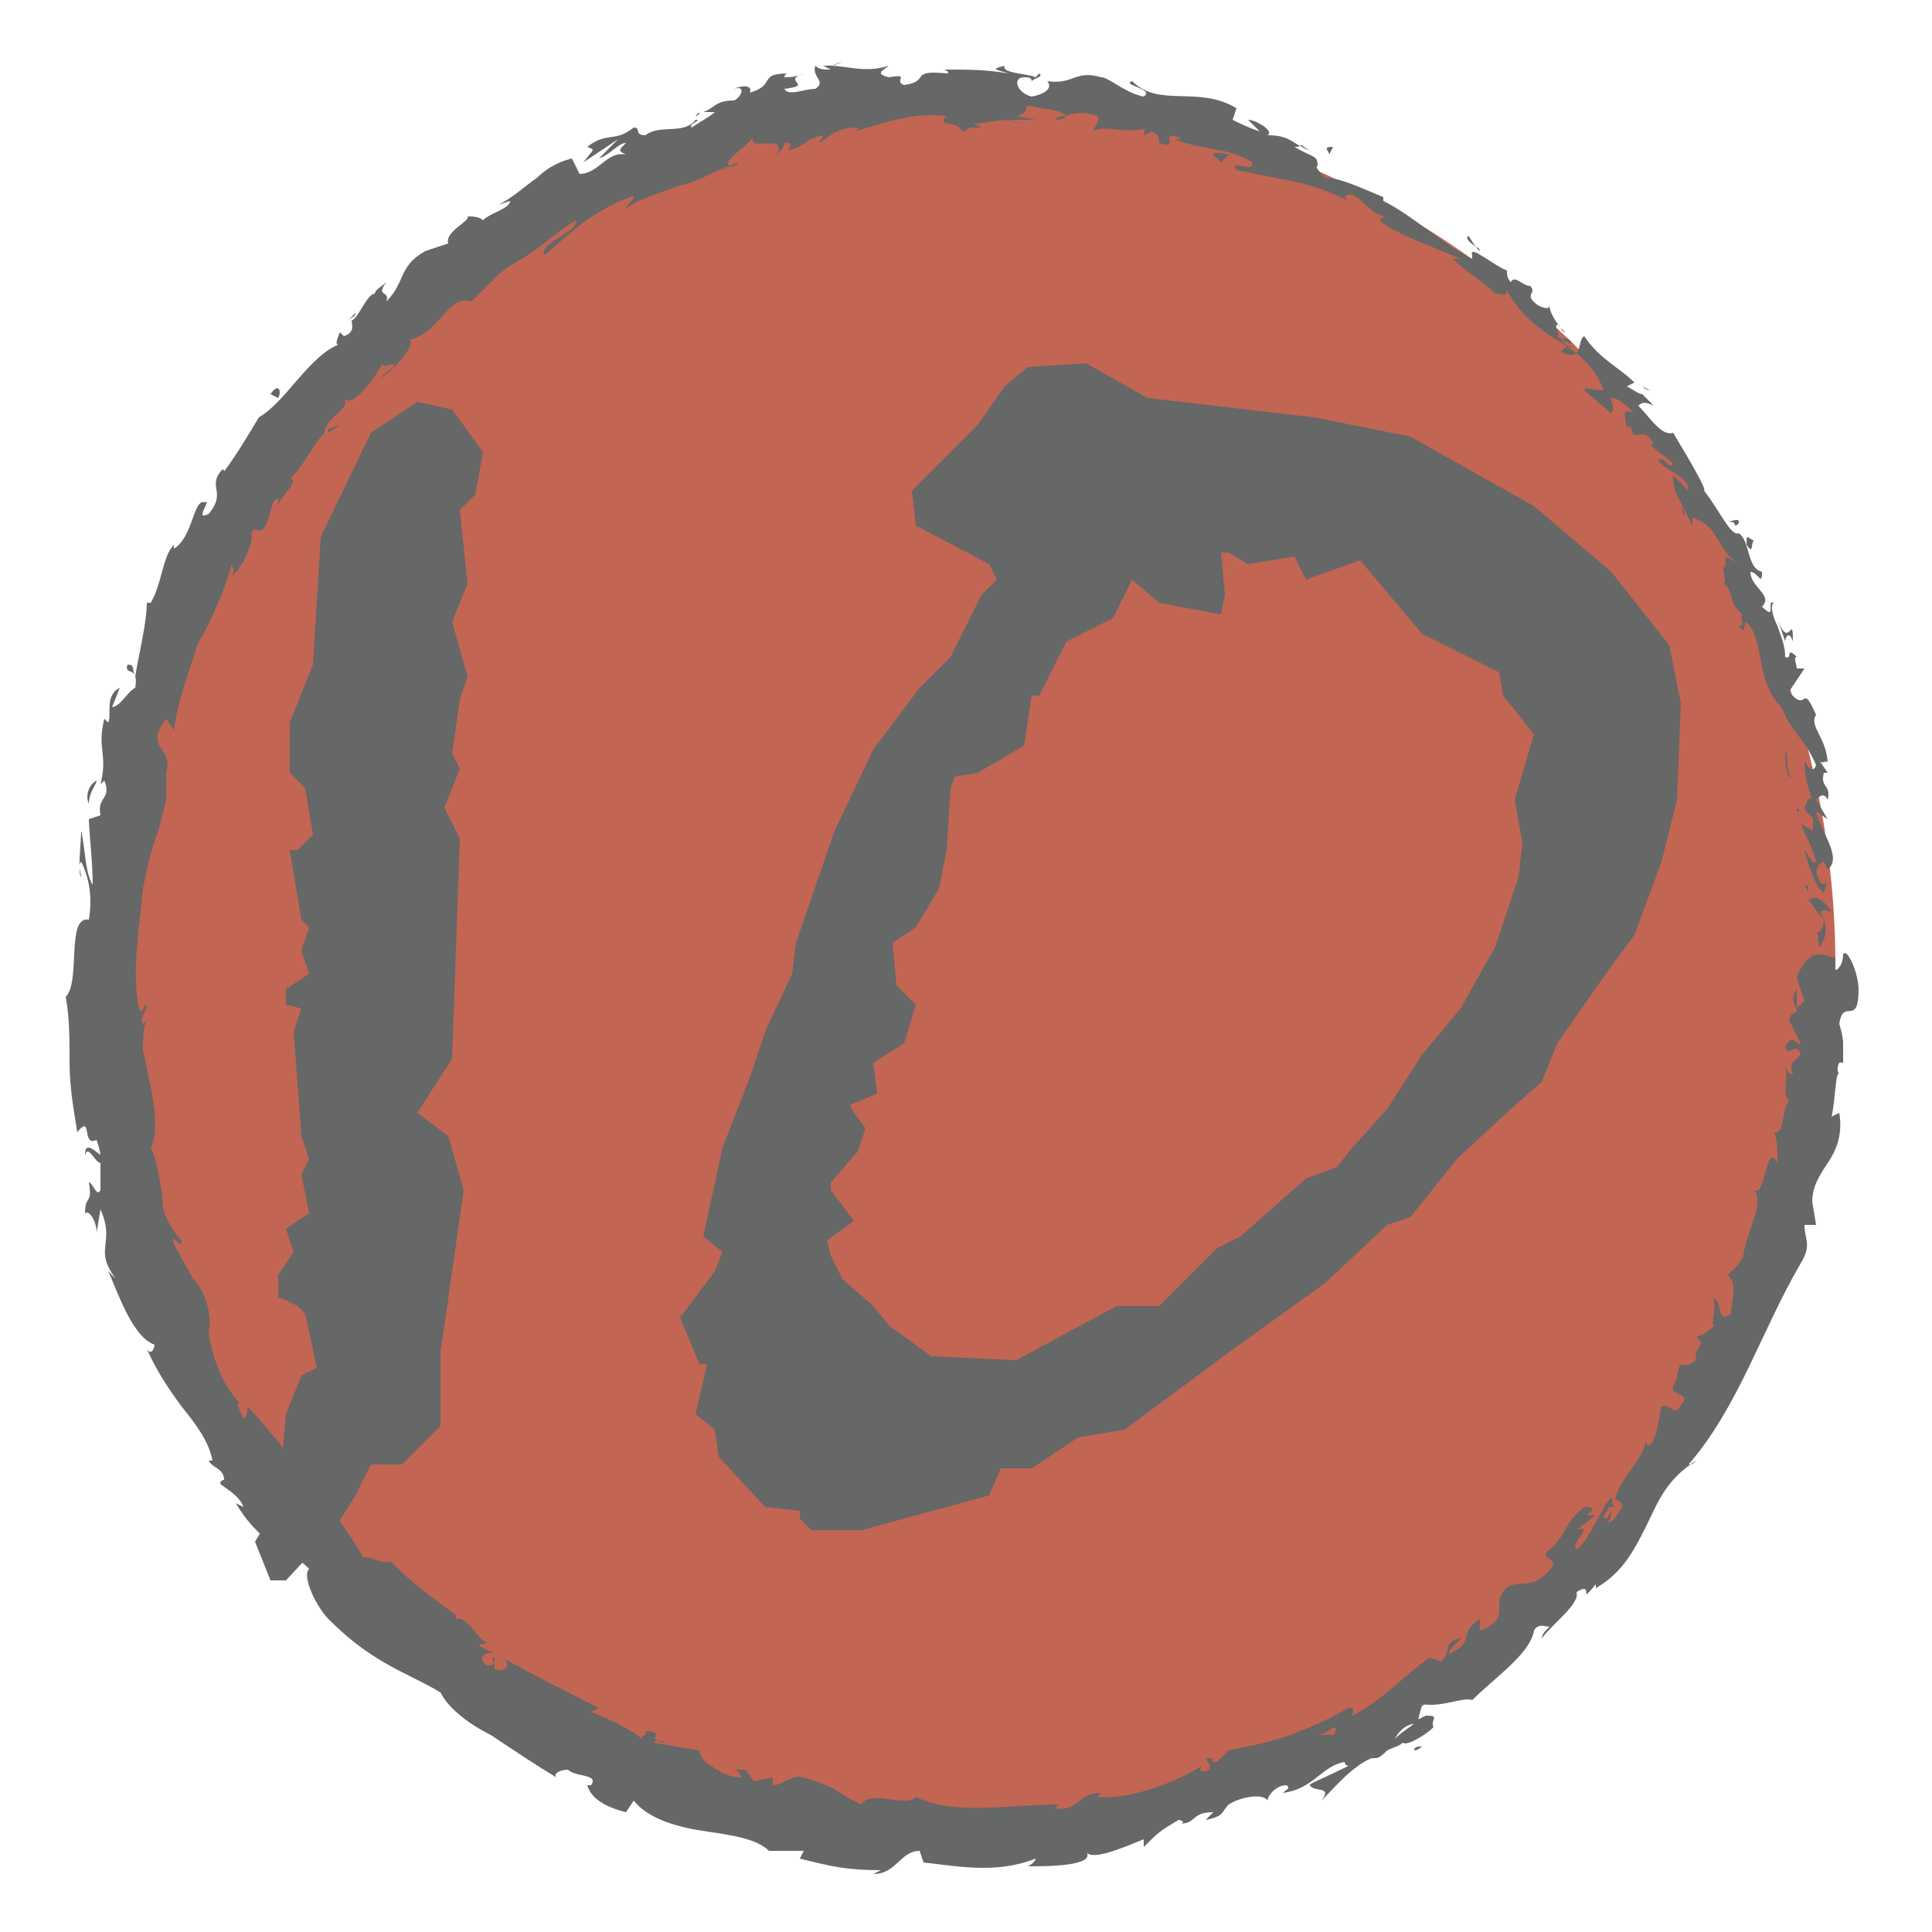
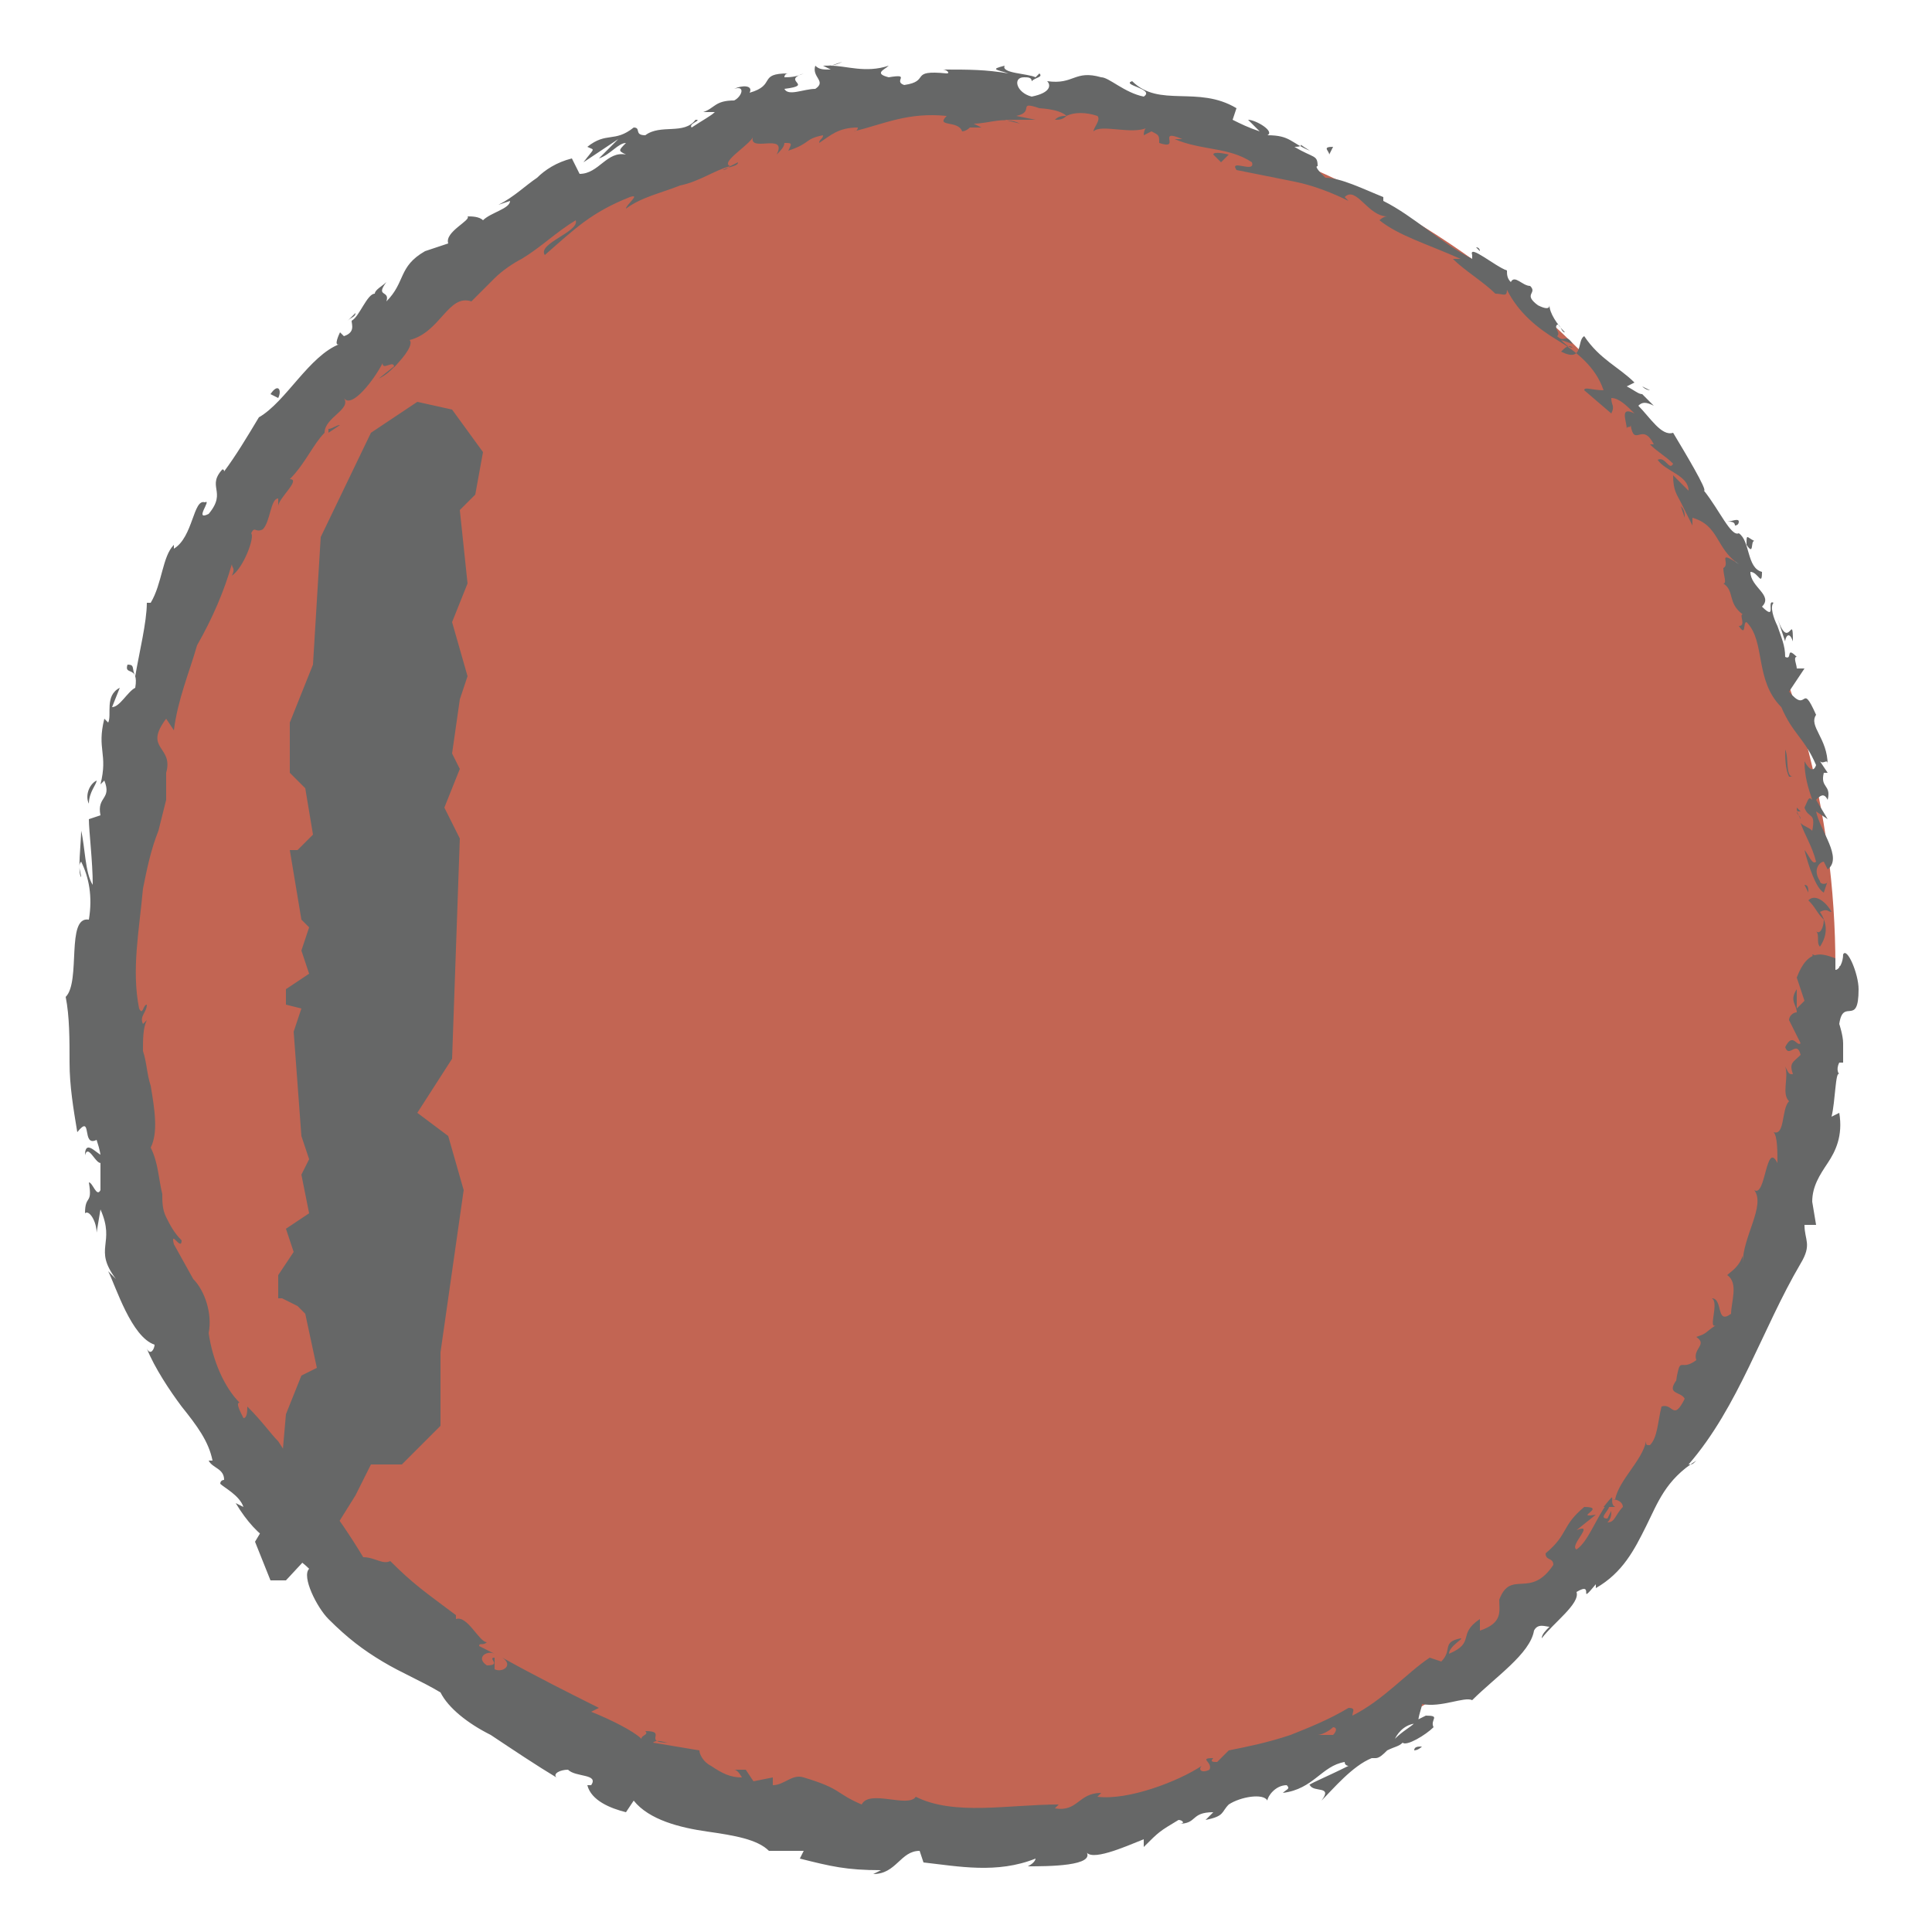
<svg xmlns="http://www.w3.org/2000/svg" version="1.1" id="圖層_1" x="0px" y="0px" viewBox="0 0 50 50" enable-background="new 0 0 50 50" xml:space="preserve">
  <g>
    <circle fill="#C26553" cx="25" cy="25" r="22.5" />
    <g>
      <g>
        <g>
          <g>
            <path fill="#666767" d="M47,25c0.1,0.1,0.2,0,0.2-0.2l-0.3-0.1L47,25z" />
            <path fill="#666767" d="M47.4,23.6c-0.1-0.2-0.4-0.5-0.6-0.3c0.2,0.2,0.2,0.3,0.4,0.5c0,0.2-0.1,0.4-0.2,0.3       c0.1,0.1,0,0.3,0.1,0.4c0.2-0.3,0.2-0.6,0-0.9C47.3,23.5,47.3,23.6,47.4,23.6z" />
            <path fill="#666767" d="M38.2,6.4l0.1,0.1C38.3,6.5,38.3,6.4,38.2,6.4z" />
            <path fill="#666767" d="M26.5,2.1c0.1,0,0.1,0,0.1,0C26.6,2.1,26.5,2.1,26.5,2.1z" />
            <path fill="#666767" d="M24.4,1.8c0,0,0.1,0,0.1,0C24.4,1.8,24.4,1.8,24.4,1.8z" />
-             <path fill="#666767" d="M38.2,6.4L38,6.1C37.9,6.2,38.1,6.3,38.2,6.4z" />
            <path fill="#666767" d="M46.5,21c0,0.1,0.1,0.1,0.1,0.2L46.5,21L46.5,21z" />
            <path fill="#666767" d="M42.5,10L42.5,10c0.1,0.1,0.2,0.1,0.2,0.1L42.5,10z" />
            <path fill="#666767" d="M45,13.5c0-0.1-0.2,0-0.3,0c0.1,0,0.2,0,0.2,0.1C44.9,13.6,45,13.6,45,13.5z" />
            <path fill="#666767" d="M47.1,19.9l0.1,0.1C47.2,20,47.1,19.9,47.1,19.9z" />
            <path fill="#666767" d="M40.4,7.8C40.4,7.8,40.4,7.7,40.4,7.8C40.4,7.7,40.4,7.7,40.4,7.8z" />
            <path fill="#666767" d="M46,29.6C46,29.6,46,29.6,46,29.6C46,29.6,46,29.6,46,29.6z" />
            <path fill="#666767" d="M47.6,25L47.6,25c0,0.1,0.1,0.1,0.1,0.1L47.6,25z" />
-             <path fill="#666767" d="M20.3,1.9C20.3,1.9,20.3,1.9,20.3,1.9C20.4,1.9,20.4,1.9,20.3,1.9z" />
+             <path fill="#666767" d="M20.3,1.9C20.3,1.9,20.3,1.9,20.3,1.9C20.4,1.9,20.4,1.9,20.3,1.9" />
            <path fill="#666767" d="M2.2,29.9c0.1-0.4,0.4,0.6,0.5,0C2.6,30,2.2,29.4,2.2,29.9z" />
            <path fill="#666767" d="M46.5,20.9l0-0.2C46.5,20.8,46.5,20.9,46.5,20.9z" />
            <path fill="#666767" d="M2.6,29.9L2.6,29.9L2.6,29.9C2.6,29.9,2.6,29.9,2.6,29.9z" />
            <path fill="#666767" d="M11.8,5.7c0,0,0.1,0,0.1,0C11.9,5.7,11.9,5.7,11.8,5.7z" />
-             <path fill="#666767" d="M18.1,2.9L18,3C18,3,18.1,3,18.1,2.9z" />
            <path fill="#666767" d="M9.2,8.1C9.2,8.2,9.1,8.2,9,8.3c0,0,0,0,0,0C9.1,8.2,9.1,8.2,9.2,8.1z" />
            <path fill="#666767" d="M6.8,10.9C6.8,10.9,6.8,10.8,6.8,10.9c0.1-0.1,0.1-0.1,0.1-0.1L6.8,10.9z" />
            <path fill="#666767" d="M41.5,39c0.1,0,0.2,0,0.3,0C41.6,38.9,41.9,38.5,41.5,39z" />
            <path fill="#666767" d="M46.6,21c-0.1,0-0.1,0-0.1-0.1L46.6,21C46.6,21,46.6,21,46.6,21z" />
            <path fill="#666767" d="M10.3,9.4L9.8,9.8C10,9.7,10.1,9.6,10.3,9.4z" />
            <path fill="#666767" d="M19,45.8l0.1,0C19.1,45.8,19.1,45.8,19,45.8z" />
            <path fill="#666767" d="M8.8,11c-0.1,0-0.2,0.1-0.3,0.1c0,0,0,0.1,0,0.1L8.8,11z" />
-             <path fill="#666767" d="M41.7,39L41.7,39L41.7,39z" />
            <path fill="#666767" d="M43.4,35.7c-0.3,0.4,0.1,0.3,0.2,0.5c-0.3,0.6-0.3,0.1-0.6,0.2c-0.1,0.4-0.1,0.8-0.3,1       c-0.1,0-0.1,0-0.1-0.1c-0.1,0.5-0.7,1-0.8,1.5c0,0-0.1,0-0.1,0c0.2,0,0.3,0.1,0.3,0.2c-0.2,0.2-0.2,0.4-0.4,0.4       c0.1-0.1,0.1-0.2,0.1-0.3l-0.1,0.2c-0.3,0,0.2-0.3,0-0.4c-0.3,0.4-0.5,1-0.8,1.2c-0.2-0.1,0.5-0.7,0-0.5l0.5-0.4       c-0.6,0.1,0.3-0.2-0.3-0.2c-0.6,0.5-0.4,0.7-1,1.2c0,0.2,0.2,0.1,0.2,0.3c-0.6,0.9-1.1,0.1-1.4,0.9c0,0.3,0.1,0.6-0.5,0.8       l0-0.3c-0.6,0.4-0.1,0.6-0.8,0.9c0-0.2,0.4-0.4,0.3-0.4c-0.5,0.1-0.2,0.3-0.5,0.6L37,42.9c-0.6,0.4-1.2,1.1-2,1.5       c0-0.1,0.1-0.2-0.1-0.2c-0.5,0.3-1,0.5-1.5,0.7c-0.6,0.2-1.1,0.3-1.6,0.4l-0.3,0.3c-0.1,0-0.2,0-0.1-0.1c-0.4,0,0,0.1-0.1,0.3       c-0.2,0.1-0.3,0-0.2-0.1c-0.6,0.4-1.9,0.9-2.7,0.8l0.1-0.1c-0.6,0-0.6,0.5-1.2,0.4l0.1-0.1c-1.3,0-2.7,0.3-3.7-0.2       c-0.2,0.3-1.2-0.2-1.4,0.2c-0.7-0.3-0.5-0.4-1.5-0.7c-0.3-0.1-0.5,0.2-0.8,0.2l0-0.2l-0.5,0.1l-0.2-0.3l-0.3,0       c0.1,0,0.2,0.2,0.2,0.2c-0.3,0-0.5-0.1-0.8-0.3c-0.2-0.1-0.3-0.3-0.3-0.4l-1.2-0.2c0.1-0.1,0.3,0,0.4,0c-0.7,0,0-0.3-0.6-0.3       c0.1,0.1-0.1,0.1-0.1,0.2c-0.2-0.2-0.8-0.5-1.3-0.7l0.2-0.1c-0.8-0.4-1.6-0.8-2.5-1.3c0.3,0.2,0,0.4-0.2,0.3l0-0.3       c-0.2,0,0.2,0.2-0.2,0.2c-0.3-0.2,0-0.4,0.2-0.3l-0.4-0.2c0-0.1,0.1,0,0.2-0.1c-0.2,0-0.5-0.7-0.8-0.6l0-0.1       c-0.8-0.6-1.1-0.8-1.7-1.4c-0.2,0.1-0.4-0.1-0.7-0.1c-0.3-0.5-0.7-1.1-1.1-1.6c-0.4-0.3-0.2,0-0.5-0.1c0.1-0.2-0.3-0.7,0-0.5       c-0.3-0.3-0.4-0.5-0.6-0.8c-0.2-0.2-0.4-0.5-0.8-0.9c0,0.1,0,0.3-0.1,0.3c-0.1-0.2-0.2-0.4-0.1-0.4l0,0       c-0.4-0.4-0.7-1.1-0.8-1.8C5.5,34,5.3,33.4,5,33.1l0,0l-0.5-0.9c-0.1-0.4,0.2,0.2,0.2-0.1c-0.2-0.2-0.3-0.4-0.4-0.6       c-0.1-0.2-0.1-0.4-0.1-0.6c-0.1-0.4-0.1-0.8-0.3-1.2c0.2-0.4,0.1-1,0-1.6c-0.1-0.3-0.1-0.6-0.2-0.9c0-0.3,0-0.6,0.1-0.8       l-0.1,0.1c-0.1-0.2,0.1-0.3,0.1-0.5c-0.1,0-0.1,0.3-0.2,0.1c-0.2-1,0-2,0.1-3.1c0.1-0.5,0.2-1,0.4-1.5l0.2-0.8L4.3,20       c0.2-0.7-0.6-0.6,0-1.4l0.2,0.3c0.1-0.8,0.4-1.5,0.6-2.2C5.5,16,5.8,15.3,6,14.6c0,0.1,0.1,0.1,0,0.3c0.3-0.2,0.6-1,0.5-1.1       c0.1-0.2,0.1,0,0.3-0.1C7,13.5,7,12.9,7.2,12.9c0,0,0,0.1,0,0.2c0-0.2,0.6-0.7,0.3-0.7c0.4-0.4,0.6-0.9,0.9-1.2       c0-0.4,0.7-0.6,0.5-0.9c0.2,0.3,0.8-0.5,1-0.9c0,0.2,0.3-0.1,0.3,0.1c0.3-0.3,0.5-0.6,0.4-0.7c0.8-0.2,1-1.2,1.6-1       c0.2-0.2,0.4-0.4,0.6-0.6c0.2-0.2,0.5-0.4,0.7-0.5c0.5-0.3,0.9-0.7,1.4-1c0.1,0.3-1,0.6-0.8,0.9c0.8-0.7,1.2-1.1,2.2-1.5       c0.3-0.1-0.1,0.2-0.1,0.3c0.4-0.3,0.9-0.4,1.4-0.6c0.5-0.1,0.9-0.4,1.3-0.5c0,0-0.1,0.1-0.2,0.1c0.2-0.1,0.4-0.1,0.4-0.2       l-0.2,0.1c-0.3-0.1,0.6-0.6,0.6-0.8c-0.2,0.5,0.9-0.1,0.6,0.5c0.1-0.1,0.2-0.2,0.2-0.3c0.2,0,0.2,0,0.1,0.2       c0.6-0.2,0.4-0.3,0.9-0.4c0,0.1-0.1,0.1-0.1,0.2c0.3-0.2,0.5-0.4,1-0.4c0,0,0,0.1-0.1,0.1c0.8-0.2,1.4-0.5,2.4-0.4       c-0.3,0.3,0.3,0.1,0.4,0.4c0,0,0.1,0,0.2-0.1c0.1,0,0.3,0,0.3,0l-0.2-0.1c0.4,0,0.8-0.2,1.2,0L26,3.1l0.8,0L26.3,3       c0.5-0.1,0-0.4,0.6-0.2c-0.1,0,0.5,0,0.7,0.2l0,0c0.2-0.1,0.5-0.1,0.8,0c0.1,0.1-0.1,0.3-0.1,0.4c0.2-0.2,1,0.1,1.4-0.1       c-0.1,0-0.1,0.2-0.1,0.2l0.2-0.1c0.2,0.1,0.2,0.1,0.2,0.3c0.6,0.2-0.1-0.4,0.6-0.1c-0.1,0,0,0-0.2,0c0.7,0.3,1.4,0.2,2,0.6       c0.1,0.3-0.6-0.1-0.4,0.2c0.5,0.1,1,0.2,1.5,0.3c0.5,0.1,1,0.3,1.4,0.5l-0.1-0.1c0.3-0.3,0.6,0.5,1.1,0.5       c-0.1,0-0.2,0.1-0.2,0.1c0.5,0.4,1.2,0.6,2.1,1l-0.2,0c0.3,0.3,0.8,0.6,1.1,0.9c0.2,0,0.3,0.1,0.3-0.1c0.3,0.6,0.8,1,1.3,1.3       c0.5,0.3,1,0.7,1.2,1.3C41.2,10.1,41,10,41,10.1l0.7,0.6c0.1-0.2,0-0.2,0-0.4c0.2,0,0.4,0.2,0.6,0.4c-0.4-0.2-0.2,0.2-0.2,0.4       c0-0.1,0.1,0,0.1-0.1c0.1,0.6,0.3-0.1,0.6,0.5l-0.1,0c0.2,0.2,0.4,0.3,0.6,0.5c-0.1,0.2-0.2-0.2-0.4-0.1       c0.2,0.3,0.8,0.4,0.8,0.8c-0.1-0.1-0.3-0.3-0.4-0.4c0,0.4,0.1,0.5,0.2,0.7l0,0l0.3,0.6l0-0.2c0.7,0.2,0.6,0.8,1.2,1.2       c-0.6-0.4-0.2,0-0.4,0.1c0,0.2,0.1,0.4,0,0.4c0.3,0.2,0.1,0.5,0.5,0.8c-0.1,0,0.1,0.3-0.1,0.3c0.2,0.3,0.1-0.1,0.2-0.1       c0.5,0.5,0.2,1.5,0.9,2.2c0.3,0.7,0.6,0.8,0.9,1.5c-0.1,0.3-0.3-0.1-0.3-0.1c0,0.4,0.1,0.7,0.2,1c-0.1-0.1-0.1,0-0.2,0.2       c0.1,0.3,0.3,0.1,0.2,0.6c-0.1-0.1-0.2-0.1-0.3-0.2c0.1,0.3,0.3,0.6,0.4,1c-0.1,0.1-0.2-0.2-0.3-0.3c0.1,0.4,0.3,1,0.5,1.1       l0.1-0.3c0,0.1-0.2,0.1-0.2,0c-0.2-0.3,0-0.5,0.1-0.5l0.1,0.2c0.4-0.3-0.2-1-0.3-1.5l0.3,0.2l-0.3-0.5c0.1-0.1,0.2-0.2,0.3,0       c0.1-0.4-0.2-0.3-0.1-0.7c0,0,0,0,0.1,0l-0.2-0.3c0.1,0.1,0.2-0.1,0.2,0.1c0-0.7-0.5-1-0.3-1.3l0,0c-0.4-0.9-0.2,0-0.7-0.6       l0.4-0.6l-0.2,0c0-0.1-0.1-0.3,0-0.3c-0.3-0.3-0.1,0.1-0.3,0c0-0.3-0.1-0.5-0.2-0.8c-0.1-0.2-0.2-0.5-0.1-0.6       c-0.2-0.1,0.1,0.5-0.3,0.1c0.3-0.3-0.3-0.5-0.3-0.9c0.2,0,0.3,0.4,0.3,0c-0.4-0.1-0.3-0.8-0.6-1c-0.2,0.1-0.5-0.6-0.9-1.1       c0.1,0-0.5-1-0.8-1.5l0,0c-0.3,0.1-0.6-0.4-0.9-0.7c0.1-0.1,0.2-0.1,0.4,0c0,0-0.3-0.3-0.3-0.3c-0.1,0-0.2-0.1-0.4-0.2l0.2-0.1       c-0.4-0.4-0.9-0.6-1.3-1.2c-0.2,0.1,0,0.7-0.6,0.4c0.1-0.1,0.2-0.2,0.3-0.1c-0.1,0-0.2-0.1-0.3-0.2l0.3,0.1       c-0.2-0.3-0.2,0-0.4-0.2c0.1-0.1-0.1-0.2,0-0.3c0.1,0,0.1,0.2,0.2,0.2c-0.2-0.2-0.4-0.5-0.4-0.7c0,0.1-0.1,0.1-0.3,0       c-0.4-0.3,0-0.3-0.2-0.5c-0.2,0-0.4-0.3-0.5-0.1c-0.1-0.1-0.1-0.2-0.1-0.3c-0.3-0.1-1-0.7-0.9-0.4l0,0.1c0,0,0,0,0,0l0,0l0,0       c-0.8-0.4-1.5-1.1-2.3-1.5l0-0.1c-0.5-0.2-1.1-0.5-1.5-0.5c-0.1-0.1-0.3-0.3-0.2-0.3C34.1,4,34,4.1,33.5,3.8       c0.4,0-0.1-0.2,0.4,0.1c-0.5-0.2-0.5-0.4-1.1-0.4c0.2-0.1-0.3-0.4-0.5-0.4l0.3,0.3c-0.3-0.1-0.5-0.2-0.7-0.3L32,2.8       c-1-0.6-2,0-2.7-0.7c-0.3,0.1,0.6,0.2,0.3,0.4C29.1,2.4,28.7,2,28.5,2c-0.7-0.2-0.7,0.2-1.4,0.1c0.1,0.1,0.1,0.3-0.4,0.4       C26.3,2.4,26.2,2,26.5,2c0.1,0,0.2,0,0.2,0.1C26.8,2,27,2,26.9,1.9L26.8,2c-0.2-0.1-0.9-0.1-0.8-0.3c-0.4,0.1-0.2,0.1,0.1,0.2       c-0.6-0.1-1-0.1-1.7-0.1c0.1,0,0.2,0.1,0.1,0.1c-1-0.1-0.4,0.2-1.1,0.3C23.1,2.1,23.6,1.9,23,2c-0.4-0.1-0.1-0.2,0-0.3       c-0.6,0.2-1.1,0-1.5,0l0.3-0.1c-0.2,0.1-0.3,0.1-0.5,0.1l0.2,0.1c-0.2,0-0.3,0-0.4-0.1C21,2,21.4,2.1,21.1,2.3       c-0.3,0-0.7,0.2-0.8,0c0.8-0.1-0.1-0.2,0.5-0.4C20.6,2,20.4,2,20.3,2c0,0,0-0.1,0.1-0.1c-0.8,0-0.3,0.3-1,0.5       c0.1-0.2-0.2-0.2-0.4-0.1c0.3-0.1,0.2,0.2,0,0.3c-0.5,0-0.5,0.2-0.8,0.3l0.3,0c-0.1,0.1-0.3,0.2-0.6,0.4       c-0.1-0.1,0.3-0.2,0.1-0.2c-0.3,0.4-0.9,0.1-1.3,0.4c-0.3,0-0.1-0.2-0.3-0.2c-0.5,0.4-0.7,0.1-1.2,0.5c0.2,0.1,0.2,0-0.1,0.4       l0.9-0.6l-0.5,0.5c0.3-0.1,0.5-0.4,0.7-0.4c-0.2,0.2-0.2,0.2,0,0.3c-0.5-0.1-0.7,0.5-1.2,0.5l-0.2-0.4       c-0.4,0.1-0.7,0.3-0.9,0.5c-0.3,0.2-0.6,0.5-1,0.7l0.3-0.1c0,0.2-0.5,0.3-0.7,0.5c-0.1-0.1-0.3-0.1-0.4-0.1       c0.1,0.1-0.6,0.4-0.5,0.7L11,6.5c-0.7,0.4-0.5,0.8-1,1.3c0.1-0.3-0.3-0.1,0-0.5C9.9,7.4,9.7,7.5,9.7,7.6       c-0.2,0-0.4,0.6-0.6,0.7c0,0.1,0.1,0.3-0.2,0.4c0,0-0.1-0.1-0.1-0.1c0,0-0.2,0.4,0,0.3c-0.8,0.3-1.4,1.5-2.1,1.9       c-0.3,0.5-0.6,1-0.9,1.4c0-0.1-0.1,0,0-0.1c-0.5,0.5,0.1,0.6-0.4,1.2c-0.4,0.2,0.1-0.4-0.1-0.3C5,12.9,5,13.9,4.5,14.2l0-0.1       c-0.3,0.3-0.3,1-0.6,1.5c0,0,0,0-0.1,0c0,0.5-0.2,1.3-0.3,1.9c-0.1-0.2,0-0.3-0.2-0.3c-0.1,0.3,0.3,0,0.2,0.6       c-0.2,0.1-0.4,0.5-0.6,0.5c0,0,0.2-0.5,0.2-0.5c-0.4,0.2-0.2,0.7-0.3,0.9l-0.1-0.1c-0.2,0.8,0.1,0.9-0.1,1.7l0.1-0.1       c0.2,0.5-0.2,0.4-0.1,0.9l-0.3,0.1c0,0.3,0.1,1.1,0.1,1.7c-0.2-0.3-0.2-1-0.3-1.4c0,0.3-0.1,1.1,0,1.2c0-0.1-0.1-0.3,0-0.4       c0.2,0.4,0.3,0.9,0.2,1.5c-0.6-0.1-0.2,1.6-0.6,2c0.1,0.5,0.1,1.1,0.1,1.7c0,0.6,0.1,1.2,0.2,1.8c0.4-0.5,0.1,0.4,0.5,0.2       c0.1,0.3,0.1,0.4,0.1,0.4l0,0.9c-0.1,0.2-0.2-0.2-0.3-0.2c0.1,0.6-0.1,0.3-0.1,0.8c0.1-0.1,0.3,0.2,0.3,0.5l0.1-0.6       C3,32.2,2.4,32.3,3,33.1l-0.2-0.2c0.2,0.4,0.6,1.7,1.2,1.9c0,0.1-0.1,0.3-0.2,0.1c0.2,0.5,0.6,1.1,0.9,1.5       c0.4,0.5,0.7,0.9,0.8,1.4l-0.1,0c0.1,0.2,0.4,0.2,0.4,0.5c0,0-0.1,0-0.1,0.1c0.1,0.1,0.5,0.3,0.6,0.6l-0.2-0.1       c0.3,0.5,0.6,0.8,0.9,1c0.3,0.2,0.7,0.4,1,0.7c-0.2,0.2,0.2,1,0.5,1.3l0,0c0.5,0.5,0.9,0.8,1.4,1.1c0.5,0.3,1,0.5,1.5,0.8       c0.2,0.4,0.7,0.8,1.3,1.1c0.6,0.4,1.2,0.8,1.7,1.1c-0.1-0.1,0.1-0.2,0.3-0.2c0.2,0.2,0.8,0.1,0.6,0.4l-0.1,0       c0.1,0.4,0.6,0.6,1,0.7l0.2-0.3c0.4,0.5,1.2,0.7,1.9,0.8c0.7,0.1,1.3,0.2,1.6,0.5c0.3,0,0.6,0,0.9,0l-0.1,0.2       c0.8,0.2,1.2,0.3,2.1,0.3l-0.2,0.1c0.6,0,0.7-0.6,1.2-0.6l0.1,0.3c0.9,0.1,1.9,0.3,2.9-0.1c0,0,0,0.1-0.2,0.2       c0.5,0,1.8,0,1.5-0.4c0.1,0.3,1-0.1,1.5-0.3l0,0.2c0.4-0.4,0.4-0.4,0.9-0.7c0.1,0,0.2,0.1,0,0.1c0.5,0,0.3-0.3,0.9-0.3       l-0.2,0.2c0.5-0.1,0.4-0.2,0.6-0.4c0.3-0.2,0.9-0.3,1-0.1c0-0.1,0.2-0.4,0.5-0.4c0.1,0.1,0,0.1-0.1,0.2c0.8-0.1,1-0.7,1.6-0.8       c0,0.1,0.1,0.1,0.1,0.1c-0.6,0.3-1.1,0.5-1,0.5c0.1,0.2,0.6,0,0.3,0.4c0.3-0.3,0.8-0.9,1.3-1.1c0,0,0.1,0,0.1,0l0,0       c0.1,0,0.2-0.1,0.3-0.2c0.2-0.1,0.3-0.1,0.4-0.2c0.1,0.1,0.6-0.2,0.8-0.4c-0.1-0.2,0.2-0.3-0.2-0.3c0,0,0,0-0.2,0.1       c0,0-0.1,0.1-0.1,0.1l0,0c-0.1,0.1-0.3,0.2-0.5,0.4c0.1-0.2,0.3-0.4,0.6-0.4c0-0.2,0.1-0.4,0.1-0.5c0.5,0.1,1.1-0.2,1.3-0.1       c0.6-0.6,1.5-1.2,1.6-1.8c0.1-0.2,0.3-0.1,0.4-0.1c-0.1,0.1-0.2,0.2-0.2,0.3c0.3-0.4,1-0.9,0.9-1.2c0.5-0.3,0,0.4,0.5-0.2       l0,0.1c0.7-0.4,1-1,1.3-1.6c0.3-0.6,0.5-1.2,1.3-1.7c-0.1,0.1-0.1,0.1-0.2,0.1c1.3-1.5,1.9-3.5,2.9-5.2c0.3-0.5,0.1-0.6,0.1-1       l0.3,0l-0.1-0.6c0-0.4,0.2-0.7,0.4-1c0.2-0.3,0.4-0.7,0.3-1.3l-0.2,0.1c0.1-0.4,0.1-1.2,0.2-1.1c0,0-0.1-0.1,0-0.3l0.1,0       c0,0,0-0.2,0-0.5c0-0.2-0.1-0.5-0.1-0.5c0.1-0.7,0.5,0.1,0.5-0.9c0-0.4-0.3-1.1-0.4-0.9c0,0.2-0.1,0.4-0.2,0.4l0-0.3       c-0.3-0.1-0.7-0.3-1,0.5l0.2,0.6l-0.2,0.2l0-0.5c-0.2,0.3,0,0.4,0,0.6c-0.1,0-0.2,0.1-0.2,0.2l0.3,0.6       c-0.1,0.1-0.2-0.3-0.4,0.1c0.1,0.3,0.3-0.2,0.4,0.2c-0.2,0.2-0.3,0.2-0.2,0.5c-0.1,0-0.1,0-0.2-0.2c0.1,0.3-0.1,0.7,0.1,0.9       c-0.2,0.2-0.1,0.9-0.4,0.8c0.1,0.1,0.1,0.5,0.1,0.8c-0.3-0.6-0.3,0.9-0.6,0.7c0.3,0.4-0.3,1.2-0.3,1.9c0,0,0-0.1,0-0.2       c-0.1,0.3-0.3,0.4-0.4,0.5c0.3,0.2,0.1,0.7,0.1,1c-0.4,0.3-0.2-0.4-0.5-0.4c0.2,0.1-0.1,0.8,0.1,0.7c-0.3,0.2-0.2,0.2-0.5,0.3       c0.3,0.2-0.1,0.3,0,0.6c-0.4,0.3-0.4-0.1-0.5,0.4C43.3,36.2,43.4,35.7,43.4,35.7z M35.1,44.5L35.1,44.5       c0.1-0.1,0.2-0.1,0.2-0.1C35.2,44.4,35.2,44.4,35.1,44.5z M34.1,44.9c0.1,0,0.3-0.1,0.4-0.2c0.1,0,0.1,0.1,0,0.2       C34.5,44.9,34.3,44.9,34.1,44.9z M36.8,45.2c-0.1,0.1-0.2,0.1-0.2,0.1C36.6,45.2,36.7,45.2,36.8,45.2l0-0.1       C36.8,45.1,36.8,45.1,36.8,45.2z" />
            <path fill="#666767" d="M36.9,44.8C37,44.8,37,44.7,36.9,44.8C37,44.7,36.9,44.7,36.9,44.8L36.9,44.8L36.9,44.8z" />
            <path fill="#666767" d="M38.3,6.5L38.3,6.5C38.3,6.5,38.3,6.5,38.3,6.5C38.3,6.5,38.3,6.5,38.3,6.5z" />
            <polygon fill="#666767" points="20.2,46 20.1,46 20.2,46      " />
            <path fill="#666767" d="M42.1,11.1C42.1,11.1,42.1,11.1,42.1,11.1C42.1,11.1,42.1,11.1,42.1,11.1z" />
            <path fill="#666767" d="M43.5,13.1l0.1,0.3C43.6,13.3,43.6,13.2,43.5,13.1z" />
            <path fill="#666767" d="M44.4,14.8C44.5,14.8,44.5,14.8,44.4,14.8L44.4,14.8L44.4,14.8z" />
-             <path fill="#666767" d="M18.7,4.3C18.7,4.3,18.6,4.3,18.7,4.3C18.5,4.4,18.6,4.3,18.7,4.3z" />
            <path fill="#666767" d="M27.6,3c-0.1,0-0.2,0-0.3,0.1C27.4,3.1,27.5,3.1,27.6,3z" />
            <polygon fill="#666767" points="10.3,9.4 10.3,9.4 10.3,9.4      " />
            <path fill="#666767" d="M26.8,3c0.2,0,0.3,0,0.4,0C27.1,3,27,3,26.8,3z" />
            <path fill="#666767" d="M46.7,22.7L46.7,22.7C46.7,22.8,46.7,22.8,46.7,22.7L46.7,22.7z" />
            <path fill="#666767" d="M46.8,22.8L46.8,22.8C46.8,22.8,46.8,22.8,46.8,22.8z" />
            <path fill="#666767" d="M46.8,23.1l-0.1-0.2C46.8,22.9,46.8,23,46.8,23.1z" />
            <path fill="#666767" d="M46.4,20.2L46.4,20.2C46.3,20.2,46.4,20.2,46.4,20.2z" />
            <path fill="#666767" d="M46.2,19.4c0,0.2,0,0.5,0.1,0.7l0.1,0C46.2,20.1,46.3,19.6,46.2,19.4z" />
            <path fill="#666767" d="M46,16c0,0,0.2,0.6,0.2,0.6c0-0.1,0.1-0.3,0.2,0C46.4,15.8,46.3,16.9,46,16z" />
            <path fill="#666767" d="M45.2,14.1c0.2,0.3,0.1-0.1,0.2-0.1C45.2,13.9,45.2,13.8,45.2,14.1z" />
            <path fill="#666767" d="M34.4,4l0.1-0.2C34.2,3.8,34.4,3.9,34.4,4z" />
            <path fill="#666767" d="M31.4,4c0,0,0.2,0.2,0.2,0.2L31.8,4C31.8,4,31.4,3.9,31.4,4z" />
            <polygon fill="#666767" points="30.1,2.2 30.2,2.2 29.8,2.2      " />
            <path fill="#666767" d="M7,10.2l0.2,0.1C7.3,10.1,7.2,9.9,7,10.2z" />
            <path fill="#666767" d="M2.5,20.2c-0.2,0.1-0.3,0.4-0.2,0.6C2.3,20.5,2.5,20.3,2.5,20.2z" />
            <polygon fill="#666767" points="16.9,47 16.7,47 17.1,47      " />
          </g>
        </g>
      </g>
    </g>
  </g>
  <g>
    <path fill="#666767" d="M9.6,11.2l1.2-0.8l0.9,0.2l0.8,1.1l-0.2,1.1l-0.4,0.4l0.2,1.9l-0.4,1l0.4,1.4l-0.2,0.6l-0.2,1.4l0.2,0.4   l-0.4,1l0.4,0.8l-0.2,5.7l-0.9,1.4l0.8,0.6l0.4,1.4l-0.6,4.2v1.9l-1,1H9.6l-0.4,0.8l-0.5,0.8l-1.3,1.4H7l-0.4-1l0.6-1l0.2-2.3   l0.4-1l0.4-0.2L7.9,34l-0.2-0.2l-0.4-0.2H7.2v-0.6l0.4-0.6l-0.2-0.6l0.6-0.4l-0.2-1l0.2-0.4l-0.2-0.6l-0.2-2.7l0.2-0.6L7.4,26v-0.4   l0.6-0.4l-0.2-0.6l0.2-0.6l-0.2-0.2L7.5,22h0.2l0.4-0.4l-0.2-1.2L7.5,20v-1.3l0.6-1.5l0.2-3.3L9.6,11.2z" />
-     <path fill="#666767" d="M26,10l0.6-0.5l1.5-0.1l1.6,0.9l4.3,0.5l2.5,0.5l3.2,1.8l2,1.7l1.5,1.9l0.3,1.5l-0.1,2.5l-0.4,1.6l-0.7,1.9   L41.7,25L40.3,27l-0.4,1l-0.8,0.7L37.7,30l-1.2,1.5l-0.6,0.2l-1.6,1.5l-2.5,1.8L29.1,37l-1.2,0.2l-1.2,0.8L25.9,38l-0.3,0.7   l-3.3,0.9l-1.3,0l-0.3-0.3v-0.2l-0.9-0.1l-1.2-1.3L18.5,37L18,36.6l0.3-1.3h-0.2l-0.5-1.2l0.9-1.2l0.2-0.5l-0.5-0.4l0.5-2.3   l0.7-1.8l0.4-1.2l0.7-1.5l0.1-0.8l1-2.9l1-2.1l1.2-1.6l0.8-0.8l0.8-1.6l0.4-0.4l-0.2-0.4l-1.9-1l-0.1-0.9l1.7-1.7L26,10z    M31.8,14.3h-0.2l0.1,1.1l-0.1,0.5L30,15.6L29.3,15L28.8,16l-1.2,0.6L26.9,18h-0.2l-0.2,1.3L25.3,20l-0.6,0.1l-0.1,0.3L24.5,22   L24.3,23L23.7,24l-0.6,0.4l0.1,1.1l0.5,0.5l-0.3,1l-0.8,0.5l0.1,0.8l-0.7,0.3l0.1,0.2l0.3,0.4l-0.2,0.6l-0.7,0.8v0.2l0.6,0.8   l-0.7,0.5l0.1,0.4l0.3,0.6l0.8,0.7l0.4,0.5l1.1,0.8l2.2,0.1l2.6-1.4l1.1,0l1.5-1.5l0.6-0.3l1.7-1.5l0.8-0.3l0.4-0.5l0.9-1l0.9-1.4   l1-1.2l0.9-1.6l0.6-1.8l0.1-0.9l-0.2-1.1l0.5-1.7l-0.8-1l-0.1-0.6l-2-1l-1.6-1.9L33.8,15l-0.3-0.6l-1.2,0.2L31.8,14.3z" />
  </g>
  <g>
</g>
  <g>
</g>
  <g>
</g>
  <g>
</g>
  <g>
</g>
  <g>
</g>
</svg>